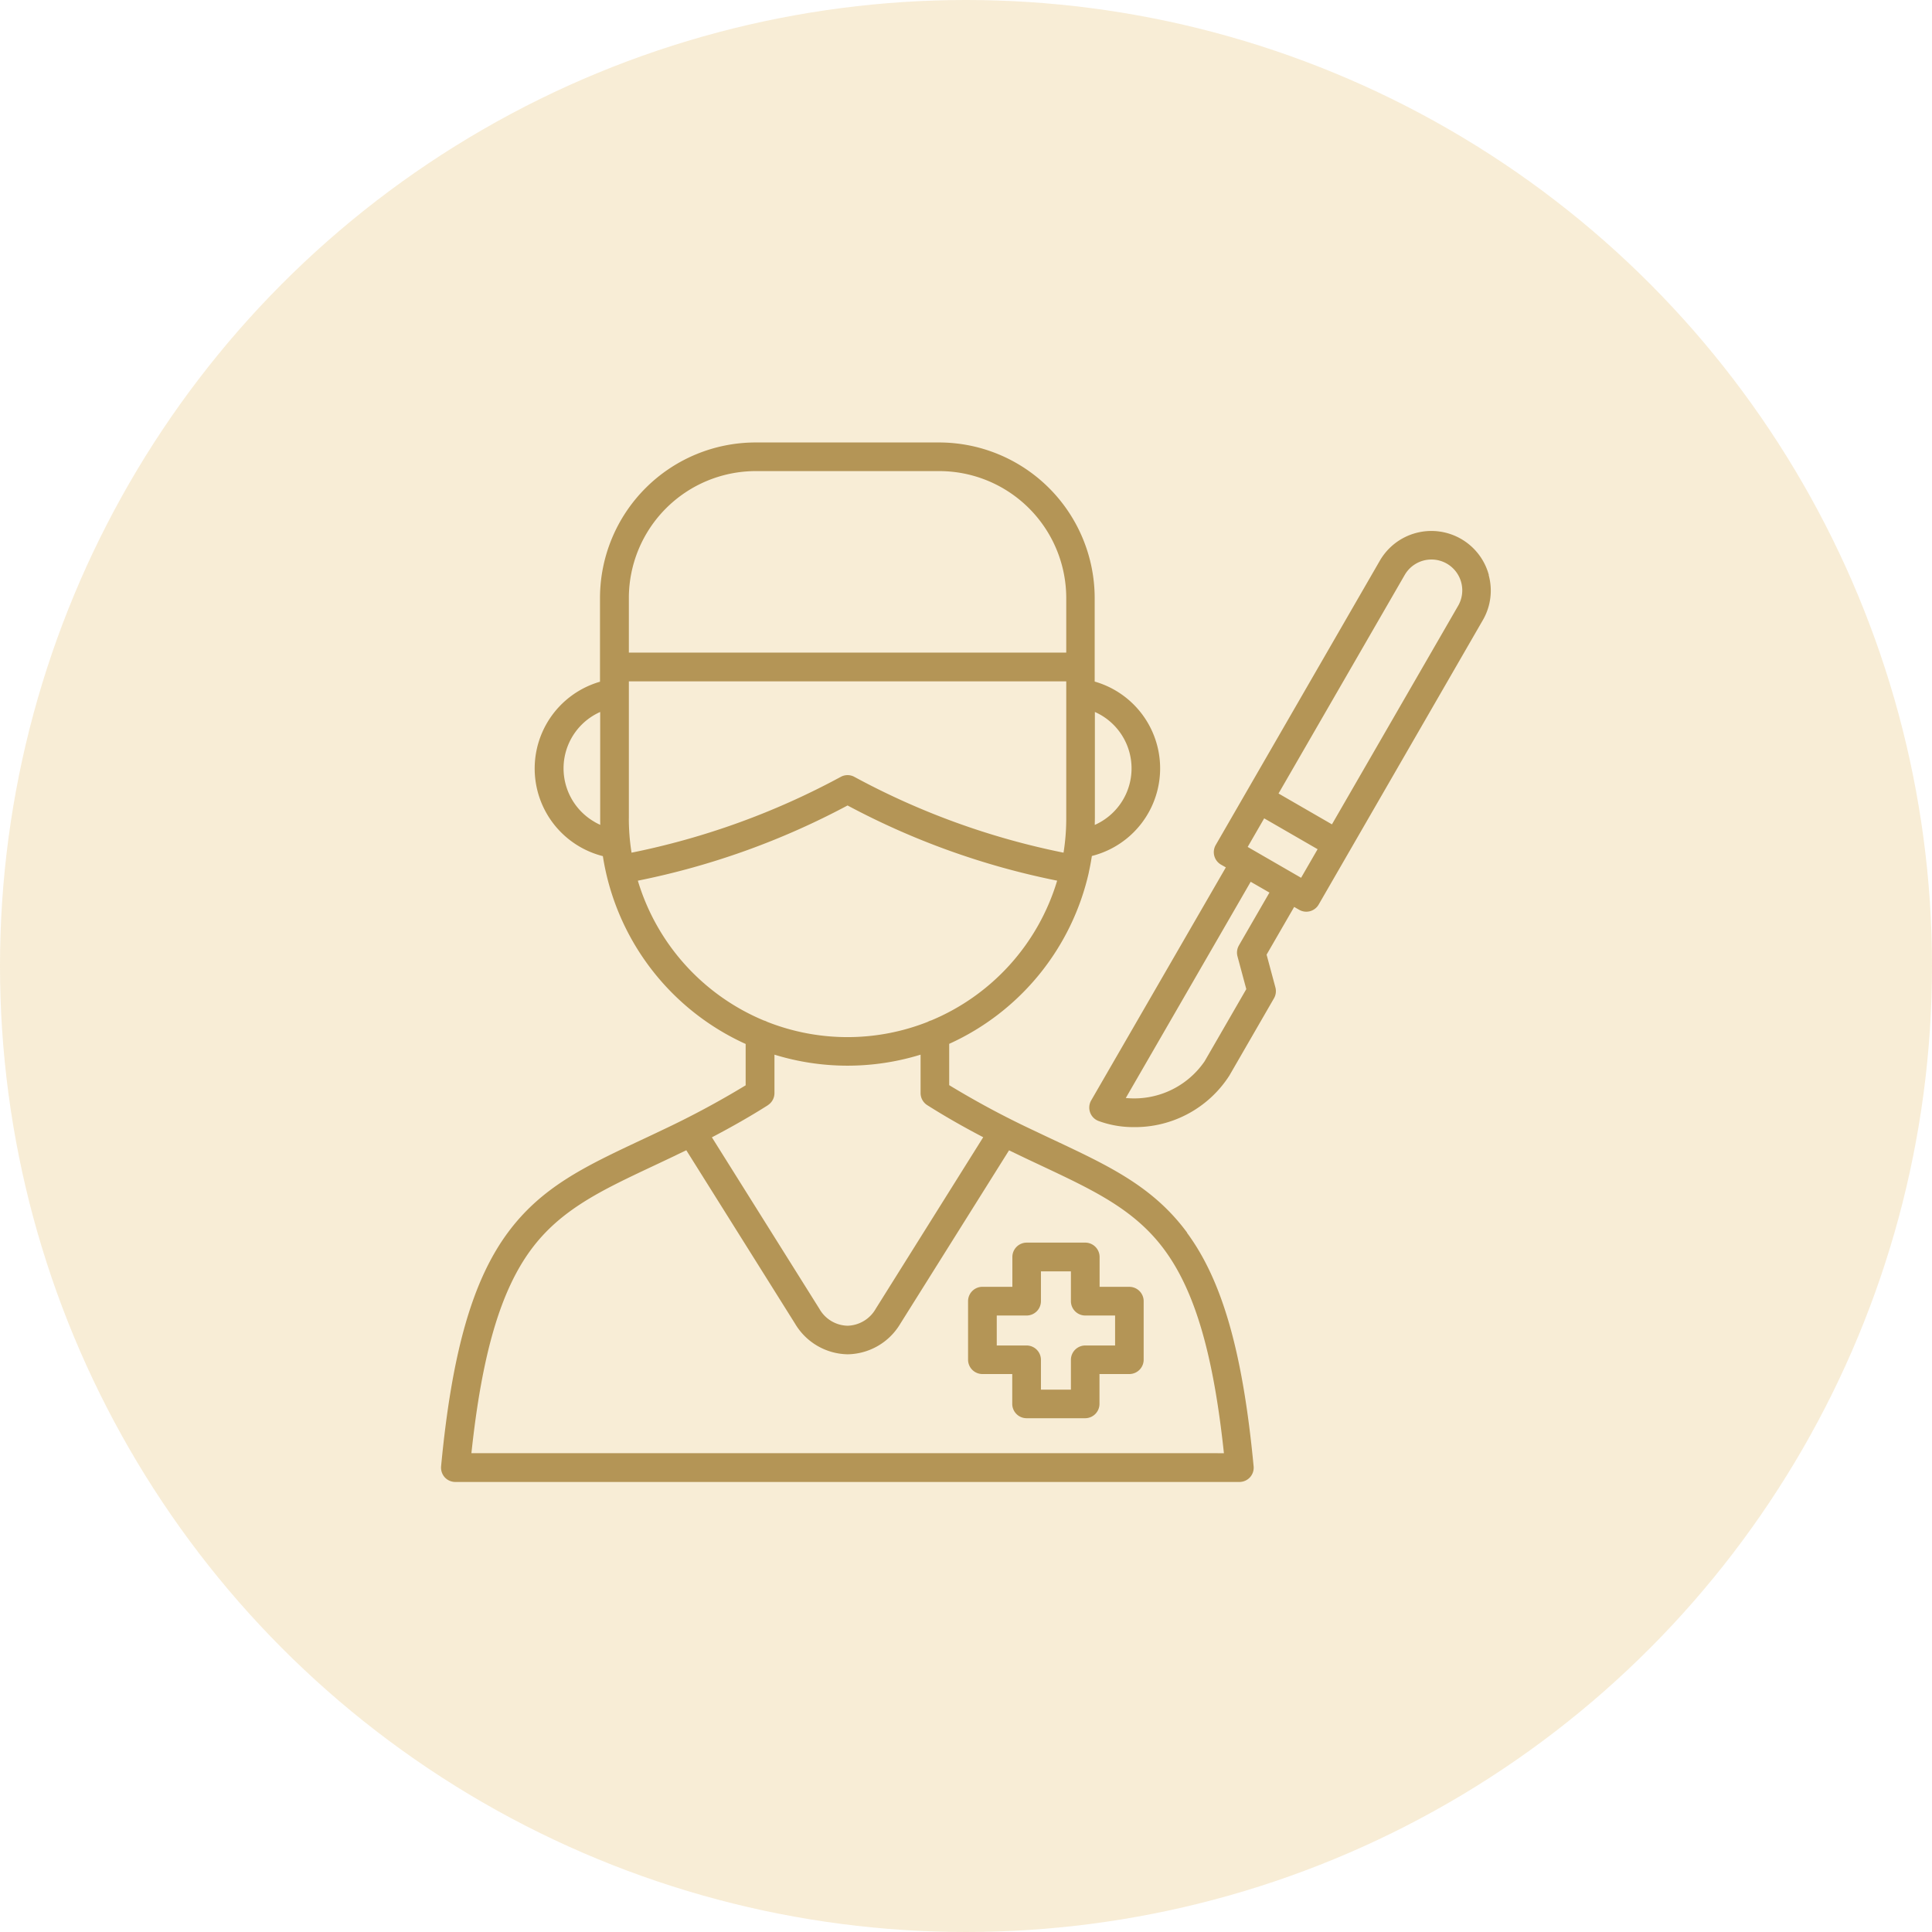
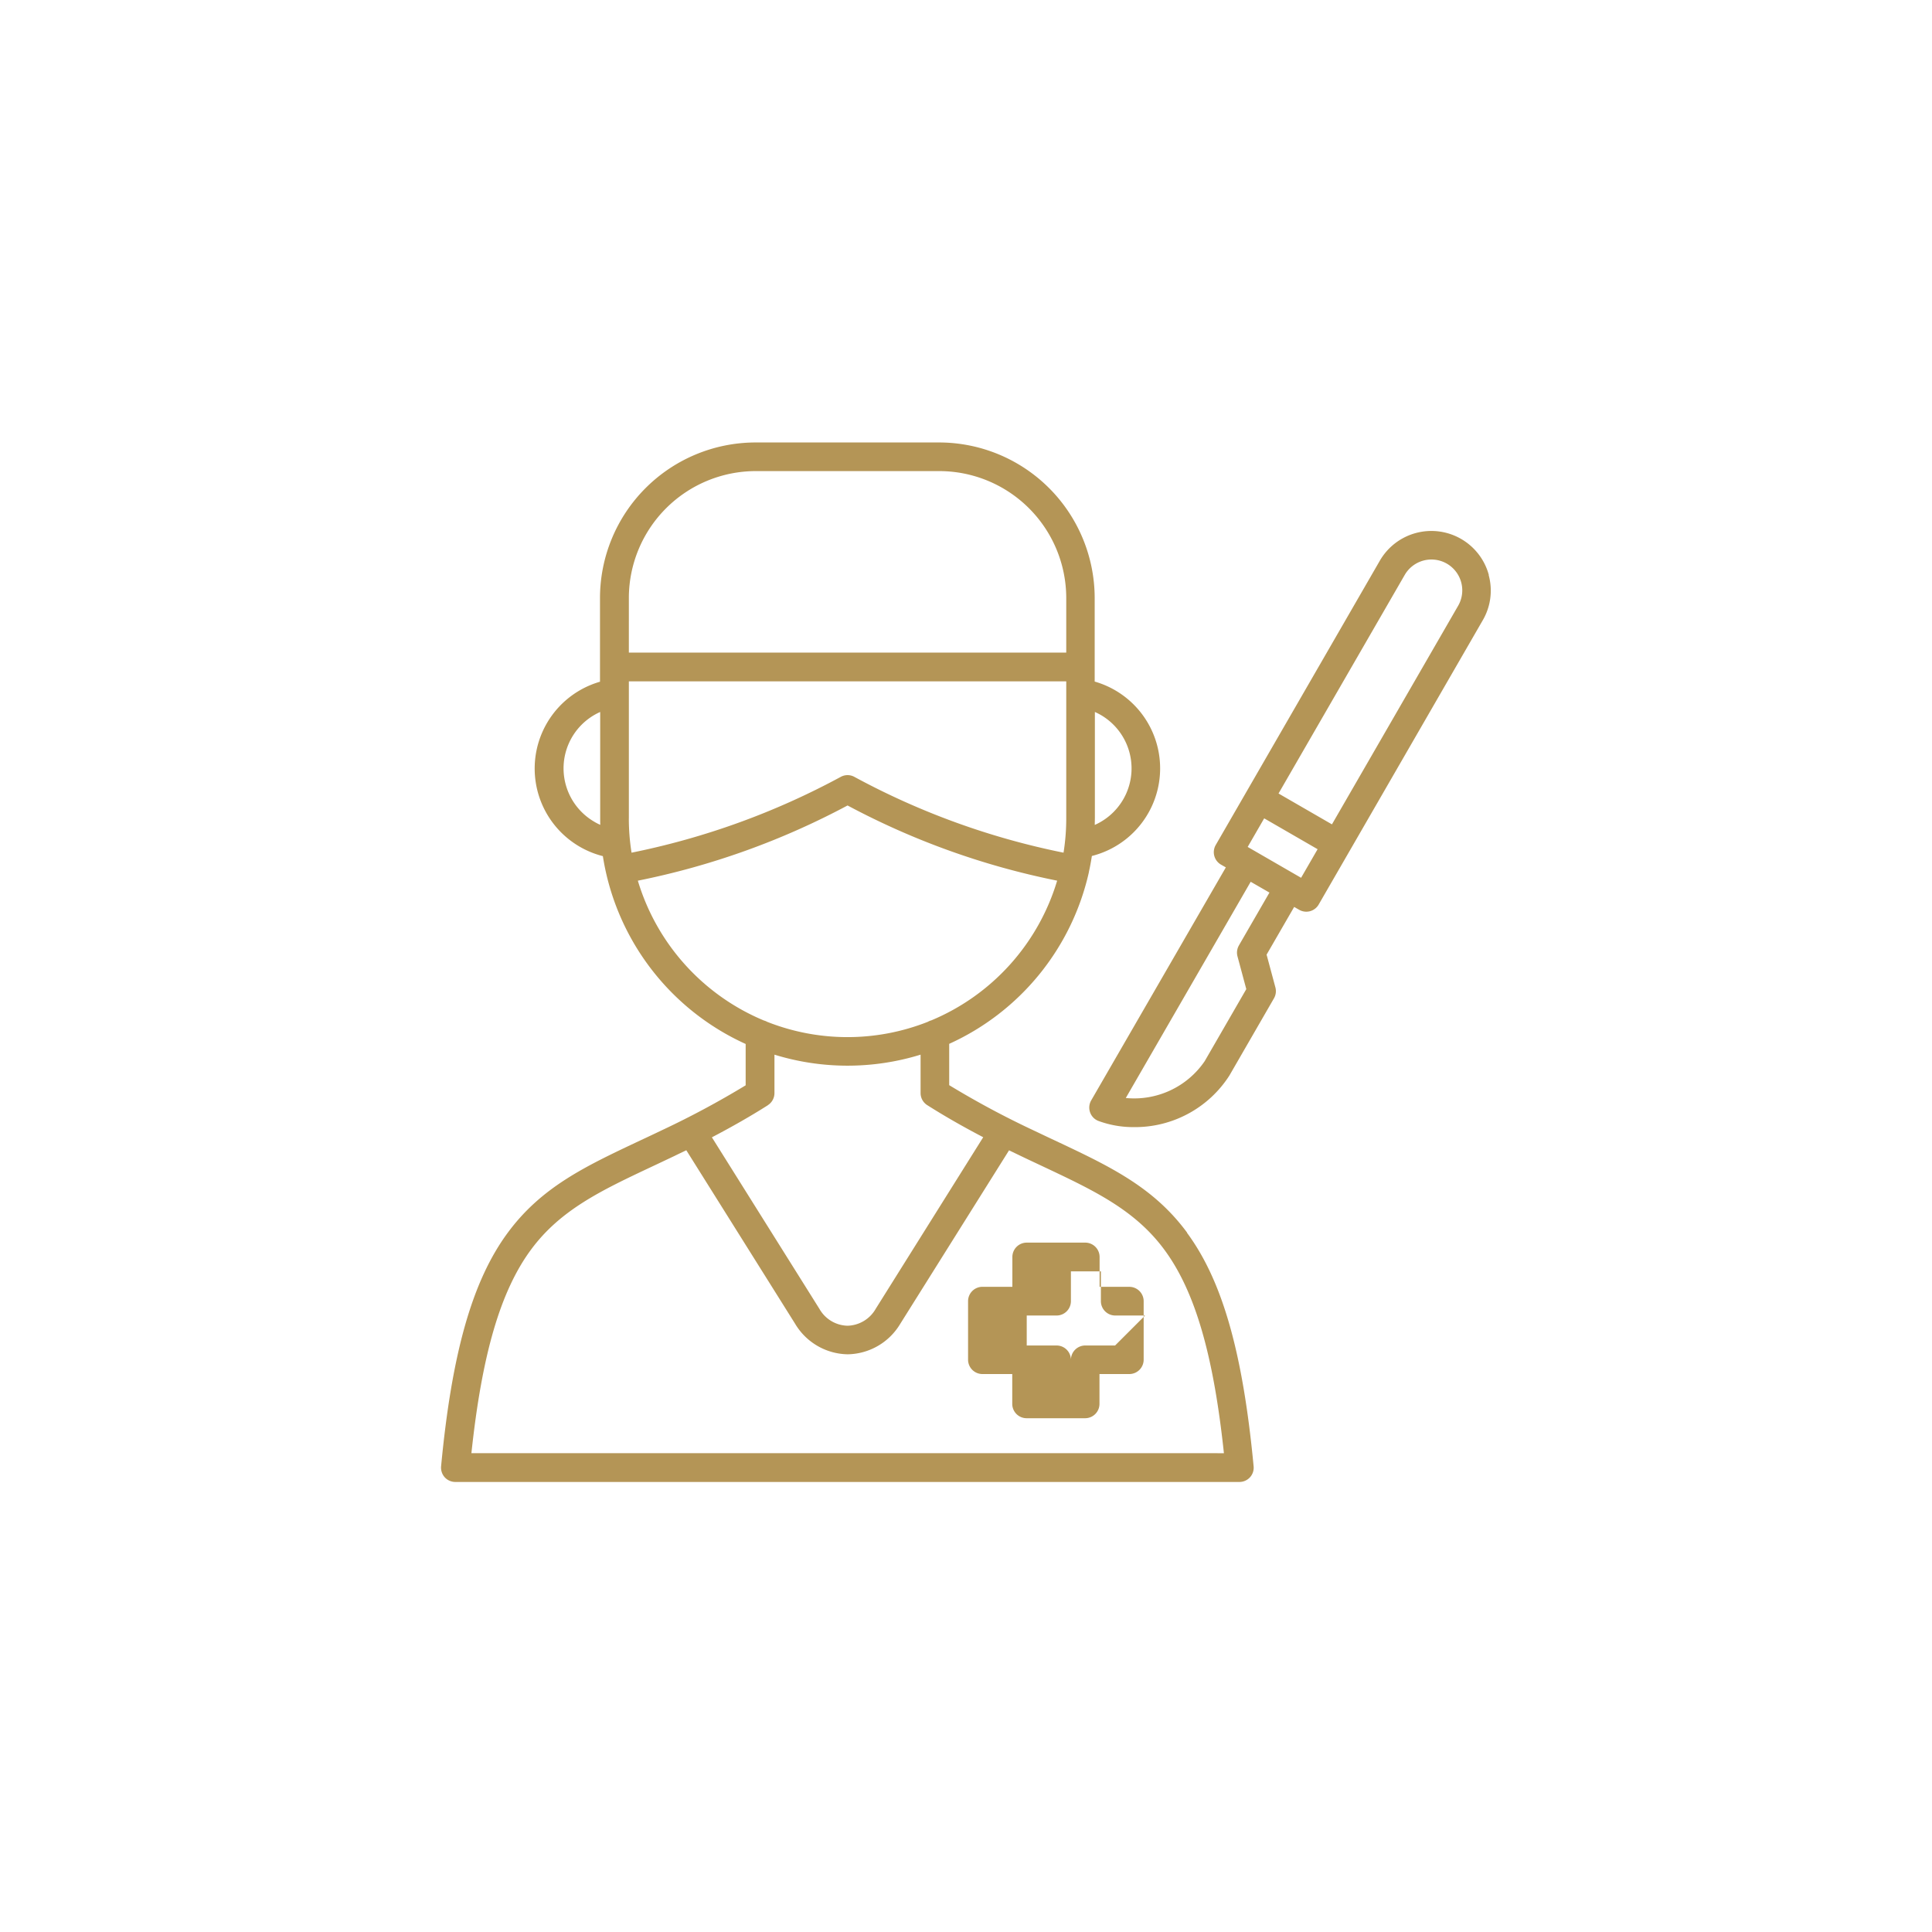
<svg xmlns="http://www.w3.org/2000/svg" width="99" height="99" viewBox="0 0 99 99">
  <g id="Group_364" data-name="Group 364" transform="translate(-841 -1532)">
-     <circle id="Ellipse_30" data-name="Ellipse 30" cx="49.5" cy="49.5" r="49.5" transform="translate(841 1532)" fill="rgba(237,208,149,0.38)" />
-     <path id="noun-surgery-7761252" d="M158.2,165.231c-1.733-2.351-3.976-3.406-6.813-4.741-.355-.165-.717-.339-1.093-.517a45.265,45.265,0,0,1-4.286-2.3v-2.117a12.714,12.714,0,0,0,7.159-8.8.029.029,0,0,0,0-.013c.06-.268.11-.541.152-.814a4.628,4.628,0,0,0,.144-8.937v-4.281a7.979,7.979,0,0,0-7.968-7.971h-9.413a7.978,7.978,0,0,0-7.968,7.971V137a4.63,4.63,0,0,0,.147,8.937,12.718,12.718,0,0,0,7.317,9.625v2.119a45.614,45.614,0,0,1-4.289,2.3q-.559.268-1.09.515c-2.839,1.337-5.079,2.39-6.813,4.741-1.81,2.453-2.863,6.143-3.414,11.965a.744.744,0,0,0,.186.565.736.736,0,0,0,.544.239h40.175a.736.736,0,0,0,.544-.239.728.728,0,0,0,.186-.565c-.552-5.82-1.6-9.51-3.414-11.965ZM153.473,144V138.55c.095.042.186.089.278.139a3.167,3.167,0,0,1-.284,5.649c0-.11.005-.223.005-.336Zm-25.627.189a3.163,3.163,0,0,1,.278-5.639V144c0,.11,0,.221.005.334a2.876,2.876,0,0,1-.284-.144Zm1.747-11.482a6.509,6.509,0,0,1,6.5-6.5h9.413a6.511,6.511,0,0,1,6.5,6.5v2.8H129.593Zm0,11.293v-7.02h22.413V144a11.1,11.1,0,0,1-.139,1.76,38.381,38.381,0,0,1-10.737-3.895.729.729,0,0,0-.659,0,38.5,38.5,0,0,1-10.74,3.895,11.1,11.1,0,0,1-.139-1.76Zm.465,3.194a39.124,39.124,0,0,0,10.742-3.853,39.046,39.046,0,0,0,10.74,3.853,11.262,11.262,0,0,1-6.456,7.162.651.651,0,0,0-.171.071,11.2,11.2,0,0,1-8.234,0,.682.682,0,0,0-.163-.066,11.266,11.266,0,0,1-6.461-7.162Zm6.655,11.506a.735.735,0,0,0,.341-.62v-1.97a12.694,12.694,0,0,0,7.488,0v1.967a.731.731,0,0,0,.341.62c.888.562,1.825,1.1,2.868,1.644l-5.507,8.79A1.713,1.713,0,0,1,140.8,170h0a1.7,1.7,0,0,1-1.442-.864l-5.51-8.79c1.043-.546,1.98-1.082,2.868-1.644Zm-15.188,17.831c.541-5.077,1.492-8.312,3.054-10.429,1.515-2.051,3.606-3.036,6.258-4.284q.536-.252,1.1-.52c.2-.1.4-.192.6-.289l5.581,8.9a3.194,3.194,0,0,0,2.687,1.555h0a3.193,3.193,0,0,0,2.689-1.552l5.581-8.9.6.289c.376.181.743.352,1.1.52,2.65,1.248,4.743,2.232,6.258,4.284,1.563,2.117,2.513,5.352,3.052,10.427Zm33.719-8.525h-1.529v-1.529a.736.736,0,0,0-.735-.735h-3a.736.736,0,0,0-.735.735v1.529H147.71a.736.736,0,0,0-.735.735v3a.736.736,0,0,0,.735.735h1.529v1.529a.736.736,0,0,0,.735.735h3a.736.736,0,0,0,.735-.735v-1.529h1.529a.736.736,0,0,0,.735-.735v-3A.736.736,0,0,0,155.243,168.007Zm-.735,3.007h-1.529a.736.736,0,0,0-.735.735v1.529h-1.536v-1.529a.736.736,0,0,0-.735-.735h-1.529v-1.536h1.529a.736.736,0,0,0,.735-.735v-1.529h1.536v1.529a.736.736,0,0,0,.735.735h1.529Zm19.151-39.482a3.05,3.05,0,0,0-5.584-.735l-8.412,14.574a.736.736,0,0,0,.268,1l.252.144-6.9,11.94a.737.737,0,0,0-.055.617.728.728,0,0,0,.436.439,5.167,5.167,0,0,0,1.8.313,5.743,5.743,0,0,0,4.9-2.642l2.285-3.958a.737.737,0,0,0,.074-.557l-.452-1.681,1.413-2.445.252.144a.727.727,0,0,0,.368.1.761.761,0,0,0,.189-.024.731.731,0,0,0,.446-.341l8.412-14.574a3.012,3.012,0,0,0,.3-2.311Zm-12.806,18.983a.737.737,0,0,0-.074.557l.452,1.681-2.133,3.693a4.373,4.373,0,0,1-4.042,1.886l6.4-11.08.961.554-1.565,2.708Zm3.186-3.467-2.737-1.581.846-1.465,2.737,1.581Zm8.047-13.938-6.466,11.2-2.737-1.581,6.466-11.2a1.58,1.58,0,0,1,2.737,1.581Z" transform="translate(743.631 1429.933)" fill="#b49556" />
+     <path id="noun-surgery-7761252" d="M158.2,165.231c-1.733-2.351-3.976-3.406-6.813-4.741-.355-.165-.717-.339-1.093-.517a45.265,45.265,0,0,1-4.286-2.3v-2.117a12.714,12.714,0,0,0,7.159-8.8.029.029,0,0,0,0-.013c.06-.268.11-.541.152-.814a4.628,4.628,0,0,0,.144-8.937v-4.281a7.979,7.979,0,0,0-7.968-7.971h-9.413a7.978,7.978,0,0,0-7.968,7.971V137a4.63,4.63,0,0,0,.147,8.937,12.718,12.718,0,0,0,7.317,9.625v2.119a45.614,45.614,0,0,1-4.289,2.3q-.559.268-1.09.515c-2.839,1.337-5.079,2.39-6.813,4.741-1.81,2.453-2.863,6.143-3.414,11.965a.744.744,0,0,0,.186.565.736.736,0,0,0,.544.239h40.175a.736.736,0,0,0,.544-.239.728.728,0,0,0,.186-.565c-.552-5.82-1.6-9.51-3.414-11.965ZM153.473,144V138.55c.095.042.186.089.278.139a3.167,3.167,0,0,1-.284,5.649c0-.11.005-.223.005-.336Zm-25.627.189a3.163,3.163,0,0,1,.278-5.639V144c0,.11,0,.221.005.334a2.876,2.876,0,0,1-.284-.144Zm1.747-11.482a6.509,6.509,0,0,1,6.5-6.5h9.413a6.511,6.511,0,0,1,6.5,6.5v2.8H129.593Zm0,11.293v-7.02h22.413V144a11.1,11.1,0,0,1-.139,1.76,38.381,38.381,0,0,1-10.737-3.895.729.729,0,0,0-.659,0,38.5,38.5,0,0,1-10.74,3.895,11.1,11.1,0,0,1-.139-1.76Zm.465,3.194a39.124,39.124,0,0,0,10.742-3.853,39.046,39.046,0,0,0,10.74,3.853,11.262,11.262,0,0,1-6.456,7.162.651.651,0,0,0-.171.071,11.2,11.2,0,0,1-8.234,0,.682.682,0,0,0-.163-.066,11.266,11.266,0,0,1-6.461-7.162Zm6.655,11.506a.735.735,0,0,0,.341-.62v-1.97a12.694,12.694,0,0,0,7.488,0v1.967a.731.731,0,0,0,.341.62c.888.562,1.825,1.1,2.868,1.644l-5.507,8.79A1.713,1.713,0,0,1,140.8,170h0a1.7,1.7,0,0,1-1.442-.864l-5.51-8.79c1.043-.546,1.98-1.082,2.868-1.644Zm-15.188,17.831c.541-5.077,1.492-8.312,3.054-10.429,1.515-2.051,3.606-3.036,6.258-4.284q.536-.252,1.1-.52c.2-.1.4-.192.6-.289l5.581,8.9a3.194,3.194,0,0,0,2.687,1.555h0a3.193,3.193,0,0,0,2.689-1.552l5.581-8.9.6.289c.376.181.743.352,1.1.52,2.65,1.248,4.743,2.232,6.258,4.284,1.563,2.117,2.513,5.352,3.052,10.427Zm33.719-8.525h-1.529v-1.529a.736.736,0,0,0-.735-.735h-3a.736.736,0,0,0-.735.735v1.529H147.71a.736.736,0,0,0-.735.735v3a.736.736,0,0,0,.735.735h1.529v1.529a.736.736,0,0,0,.735.735h3a.736.736,0,0,0,.735-.735v-1.529h1.529a.736.736,0,0,0,.735-.735v-3A.736.736,0,0,0,155.243,168.007Zm-.735,3.007h-1.529a.736.736,0,0,0-.735.735v1.529v-1.529a.736.736,0,0,0-.735-.735h-1.529v-1.536h1.529a.736.736,0,0,0,.735-.735v-1.529h1.536v1.529a.736.736,0,0,0,.735.735h1.529Zm19.151-39.482a3.05,3.05,0,0,0-5.584-.735l-8.412,14.574a.736.736,0,0,0,.268,1l.252.144-6.9,11.94a.737.737,0,0,0-.055.617.728.728,0,0,0,.436.439,5.167,5.167,0,0,0,1.8.313,5.743,5.743,0,0,0,4.9-2.642l2.285-3.958a.737.737,0,0,0,.074-.557l-.452-1.681,1.413-2.445.252.144a.727.727,0,0,0,.368.1.761.761,0,0,0,.189-.024.731.731,0,0,0,.446-.341l8.412-14.574a3.012,3.012,0,0,0,.3-2.311Zm-12.806,18.983a.737.737,0,0,0-.074.557l.452,1.681-2.133,3.693a4.373,4.373,0,0,1-4.042,1.886l6.4-11.08.961.554-1.565,2.708Zm3.186-3.467-2.737-1.581.846-1.465,2.737,1.581Zm8.047-13.938-6.466,11.2-2.737-1.581,6.466-11.2a1.58,1.58,0,0,1,2.737,1.581Z" transform="translate(743.631 1429.933)" fill="#b49556" />
  </g>
</svg>